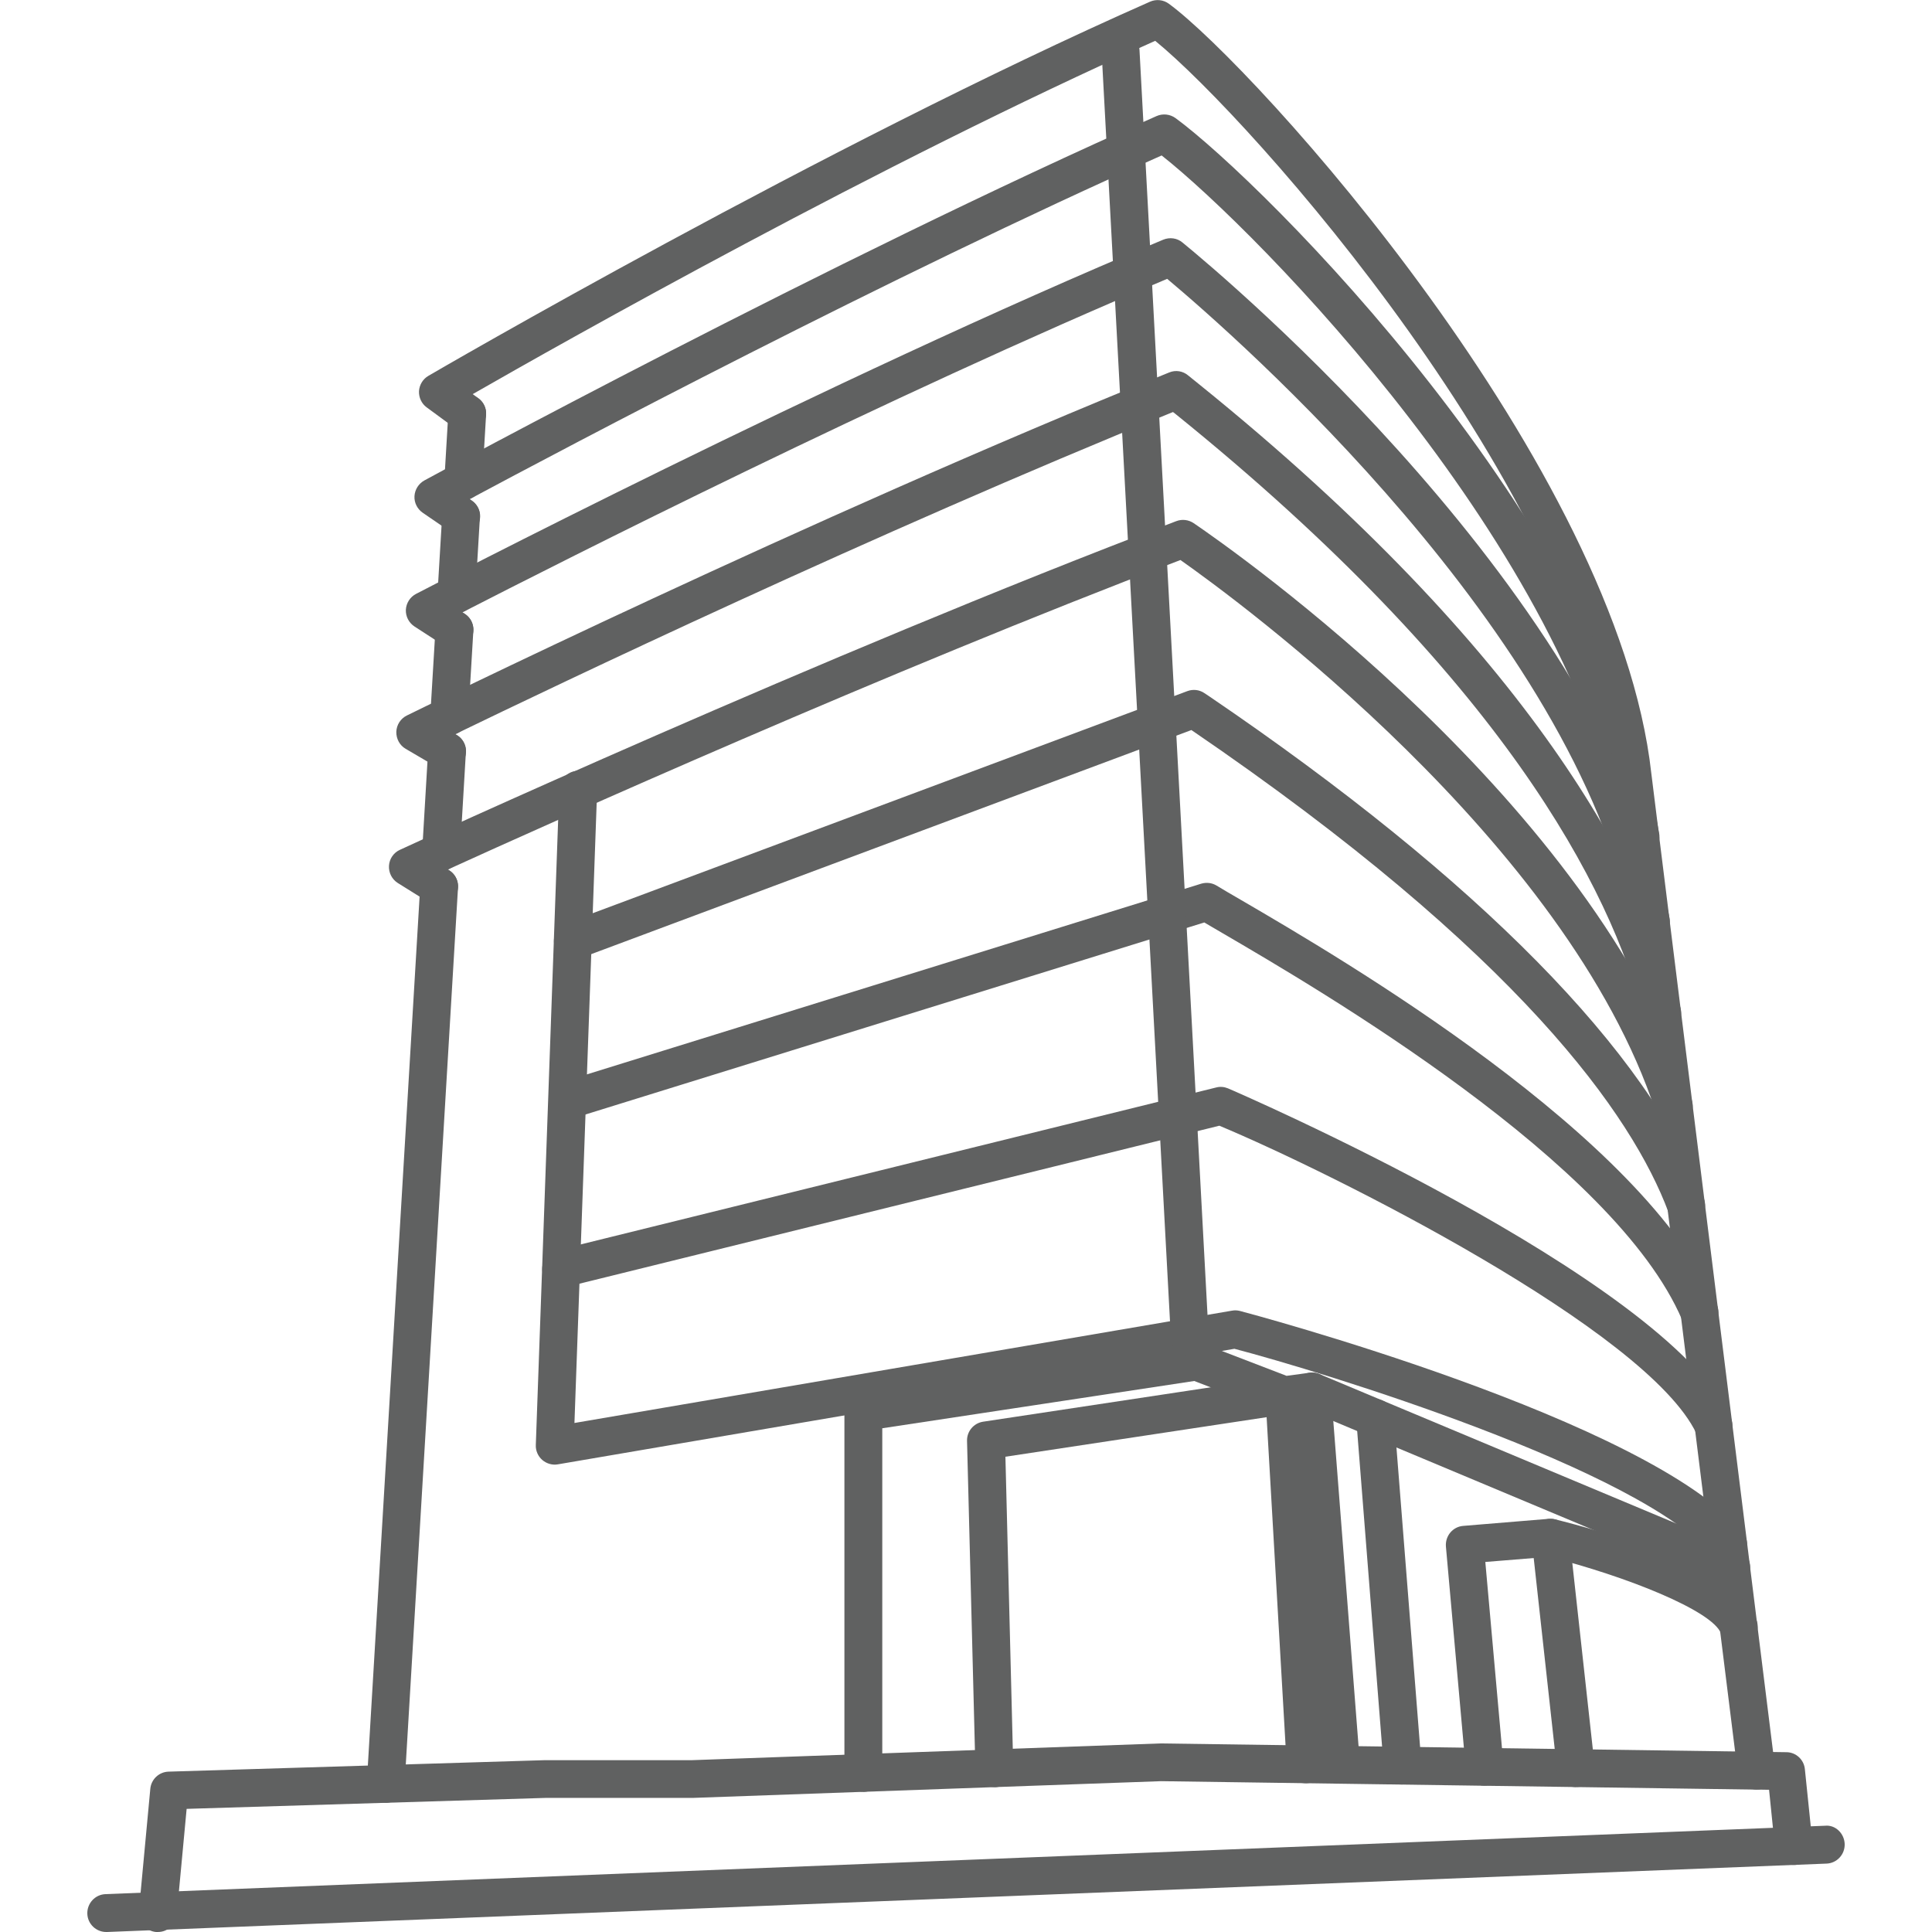
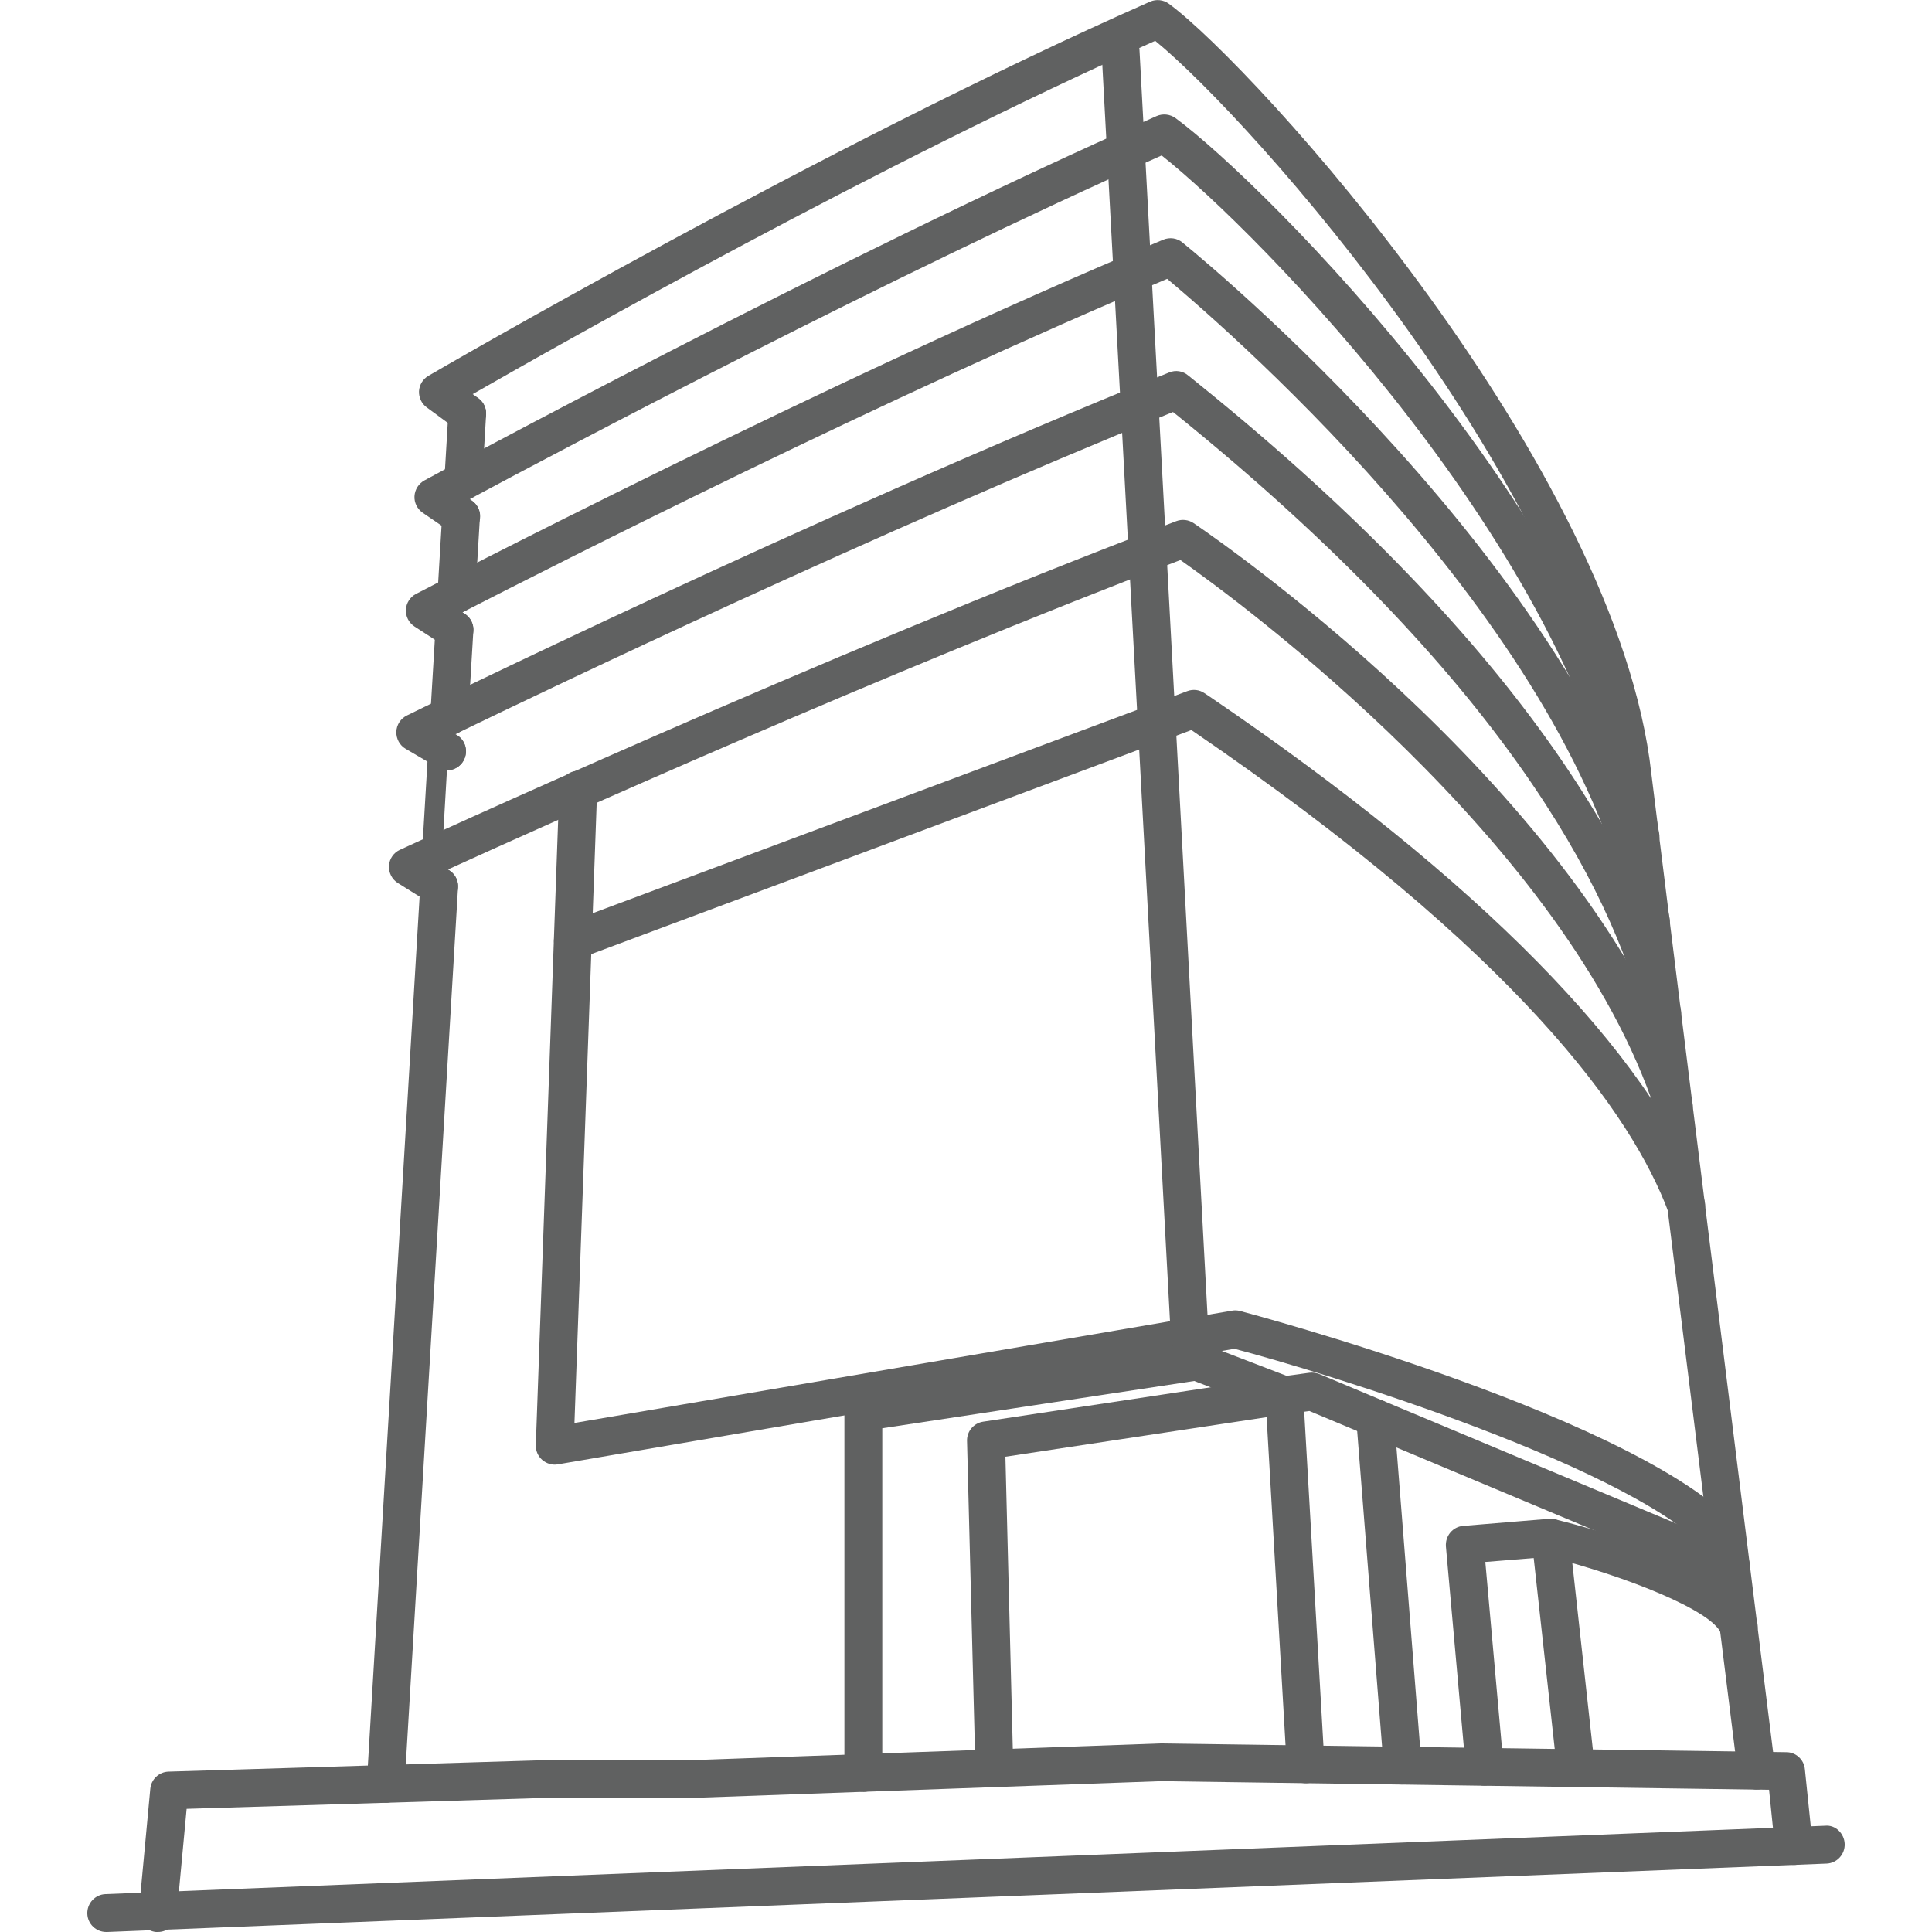
<svg xmlns="http://www.w3.org/2000/svg" width="150" height="150" viewBox="0 0 150 150">
  <g id="uuid-160d02b7-467f-401e-973f-79db26028288" data-name="flecha blanca" />
  <g id="uuid-12d9f18d-af6b-485a-949b-8fbb6276758a" data-name="flecha celeste" />
  <g id="uuid-58c3b13d-3bb6-4799-b682-b0836be3c9e6" data-name="negocios" />
  <g id="uuid-e2e5144a-3a57-4d85-9048-b0c2268cc13a" data-name="empleadores" />
  <g id="uuid-b921c401-ace9-49ae-b617-bd6c5f66148b" data-name="universidades" />
  <g id="uuid-8fd8ebde-7d75-4fcc-bffa-807c0f46535a" data-name="internacional" />
  <g id="uuid-b935915d-736d-411a-a771-884cdfbeac03" data-name="inversion" />
  <g id="uuid-8286bbfd-b080-4d33-81f5-c0679fec7d1f" data-name="sede 1" />
  <g id="uuid-d452a062-8e81-467f-997a-94bfd1b84f1a" data-name="sede 2">
    <g>
      <path d="M136.38,138.94c-.73,0-1.37-.54-1.46-1.29l-9.62-77.25c-2.45-22.25-28.15-51.15-35.61-57.23-21.31,9.49-45.98,23.41-52.99,27.43l.44,.32c.66,.48,.79,1.4,.31,2.06-.48,.65-1.4,.79-2.06,.31l-2.26-1.66c-.4-.29-.62-.77-.6-1.26,.03-.49,.3-.94,.73-1.19,.3-.18,30.7-17.87,56.03-29.05,.48-.21,1.04-.15,1.46,.16,6.65,4.88,34.83,35.95,37.46,59.77l9.61,77.23c.1,.81-.47,1.54-1.28,1.64-.06,0-.12,.01-.18,.01" style="fill: #606161;" />
      <path d="M127.36,66.45c-.7,0-1.33-.51-1.45-1.22-3.81-22.38-28.21-47.23-35.72-53.16-21.23,9.43-46.36,22.74-53.72,26.68l.17,.12c.67,.46,.84,1.37,.38,2.04-.46,.67-1.37,.84-2.04,.38l-2.16-1.48c-.42-.29-.67-.78-.64-1.29,.03-.51,.32-.97,.77-1.22,.31-.17,31.54-17.11,56.85-28.29,.48-.21,1.04-.15,1.47,.16,6.8,4.99,33.47,31.57,37.55,55.55,.14,.8-.4,1.56-1.2,1.7-.08,.01-.17,.02-.25,.02" style="fill: #606161;" />
      <path d="M128.17,73c-.69,0-1.3-.48-1.44-1.18-4.51-22.71-30.7-45.63-36.11-50.17-21.74,9.13-47.13,22-54.71,25.89l.18,.12c.68,.44,.87,1.35,.43,2.04-.44,.68-1.35,.87-2.04,.43l-2.3-1.49c-.44-.29-.69-.78-.67-1.3,.03-.52,.33-.99,.79-1.23,.32-.16,31.97-16.63,58.01-27.5,.51-.21,1.08-.13,1.5,.22,3.35,2.74,32.87,27.51,37.81,52.43,.16,.8-.36,1.57-1.16,1.73-.1,.02-.19,.03-.29,.03" style="fill: #606161;" />
      <path d="M129.06,80.13c-.65,0-1.25-.44-1.42-1.1-2.59-10.09-11.02-26.42-36.4-46.91l-.17-.13c-23.31,9.46-47.98,21.26-55.72,25.01l.11,.06c.7,.41,.93,1.31,.52,2.01-.41,.7-1.31,.94-2.01,.52l-2.47-1.45c-.47-.27-.74-.78-.73-1.32,.02-.54,.33-1.03,.82-1.27,.31-.15,30.9-15.2,59.18-26.63,.5-.21,1.07-.12,1.48,.23l.83,.67c26.01,21,34.69,37.94,37.4,48.46,.2,.79-.27,1.59-1.06,1.79-.12,.03-.24,.05-.37,.05" style="fill: #606161;" />
      <path d="M129.95,87.33c-.62,0-1.19-.39-1.4-1.01-6.88-20.98-32.44-39.7-36.9-42.84-22.89,8.71-48.87,20.38-56.88,24.03l.1,.06c.69,.43,.9,1.34,.47,2.03-.43,.69-1.33,.9-2.03,.47l-2.42-1.51c-.46-.29-.72-.8-.69-1.34,.03-.54,.36-1.02,.85-1.24,.32-.15,32.71-15.07,60.28-25.52,.45-.17,.95-.11,1.35,.16,3.16,2.15,31.1,21.72,38.67,44.79,.25,.77-.17,1.6-.94,1.85-.15,.05-.31,.07-.46,.07" style="fill: #606161;" />
      <path d="M130.91,95.04c-.59,0-1.15-.36-1.38-.95-2.8-7.47-11.51-20.01-37.03-37.41l-47.51,17.74c-.76,.28-1.61-.1-1.89-.86-.28-.76,.1-1.61,.86-1.89l48.22-18.01c.45-.17,.95-.11,1.34,.16l.39,.26c20.86,14.18,34.13,27.66,38.38,38.98,.29,.76-.1,1.61-.86,1.89-.17,.06-.34,.09-.52,.09" style="fill: #606161;" />
-       <path d="M131.95,103.37c-.57,0-1.12-.33-1.35-.89-5.22-12.24-28.16-25.64-35.7-30.04-.54-.32-1.01-.59-1.4-.82l-48.98,15.2c-.79,.24-1.6-.19-1.84-.97-.24-.78,.19-1.6,.97-1.84l49.61-15.4c.41-.12,.84-.07,1.2,.15,.44,.27,1.09,.65,1.92,1.13,7.75,4.52,31.32,18.28,36.92,31.42,.32,.75-.03,1.61-.78,1.93-.19,.08-.39,.12-.58,.12" style="fill: #606161;" />
-       <path d="M133.04,112.14c-.55,0-1.08-.31-1.33-.84-3.82-8.02-28.33-20.26-37.04-23.9l-50.75,12.53c-.79,.19-1.59-.29-1.78-1.07-.19-.79,.29-1.59,1.07-1.78l51.22-12.65c.3-.08,.62-.05,.91,.07,.33,.14,33.8,14.57,39.02,25.54,.35,.73,.04,1.61-.7,1.96-.2,.1-.42,.14-.63,.14" style="fill: #606161;" />
      <path d="M134.19,121.4c-.43,0-.85-.18-1.14-.54-5.57-6.8-30.63-14.42-37.21-16.14l-52.52,8.97c-.43,.08-.88-.05-1.22-.34-.33-.29-.52-.72-.5-1.16l1.82-50.91c.03-.81,.75-1.49,1.52-1.42,.81,.03,1.45,.71,1.42,1.52l-1.76,49.1,51.05-8.72c.2-.04,.41-.03,.61,.02,.32,.08,31.88,8.44,39.05,17.2,.52,.63,.42,1.55-.2,2.07-.27,.22-.6,.33-.93,.33" style="fill: #606161;" />
      <path d="M12.25,150s-.09,0-.14,0c-.81-.08-1.4-.79-1.33-1.6l.89-9.52c.07-.74,.68-1.31,1.42-1.33l29.19-.89h11.42l36.4-1.3,48.59,.68c.75,0,1.37,.58,1.44,1.32l.6,5.82c.08,.81-.5,1.53-1.31,1.61-.82,.06-1.53-.51-1.61-1.31l-.46-4.52-47.2-.67-36.38,1.3h-11.43l-27.85,.85-.77,8.23c-.07,.76-.71,1.33-1.46,1.33" style="fill: #606161;" />
      <path d="M8.25,150c-.79,0-1.44-.62-1.47-1.41-.03-.81,.6-1.5,1.41-1.53l133.5-5.31c.81-.09,1.5,.6,1.53,1.41,.03,.81-.6,1.5-1.41,1.53l-133.5,5.31s-.04,0-.06,0" style="fill: #606161;" />
      <path d="M35.97,38.82s-.06,0-.09,0c-.81-.05-1.43-.74-1.38-1.55l.31-5.24c.05-.81,.73-1.43,1.55-1.38,.81,.05,1.43,.74,1.38,1.55l-.31,5.24c-.05,.78-.69,1.38-1.47,1.38" style="fill: #606161;" />
      <path d="M35.44,47.6s-.06,0-.09,0c-.81-.05-1.43-.74-1.38-1.55l.36-6.05c.05-.81,.72-1.42,1.55-1.38,.81,.05,1.43,.74,1.38,1.55l-.36,6.04c-.05,.78-.69,1.38-1.47,1.38" style="fill: #606161;" />
      <path d="M34.88,57.06s-.06,0-.09,0c-.81-.05-1.43-.74-1.38-1.55l.4-6.7c.05-.81,.73-1.43,1.56-1.38,.81,.05,1.43,.74,1.38,1.56l-.4,6.7c-.05,.78-.69,1.38-1.47,1.38" style="fill: #606161;" />
-       <path d="M34.25,67.59s-.06,0-.09,0c-.81-.05-1.43-.74-1.38-1.55l.46-7.79c.05-.81,.76-1.43,1.55-1.38,.81,.05,1.43,.74,1.38,1.56l-.46,7.79c-.05,.78-.69,1.38-1.47,1.38" style="fill: #606161;" />
+       <path d="M34.25,67.59s-.06,0-.09,0c-.81-.05-1.43-.74-1.38-1.55l.46-7.79c.05-.81,.76-1.43,1.55-1.38,.81,.05,1.43,.74,1.38,1.56c-.05,.78-.69,1.38-1.47,1.38" style="fill: #606161;" />
      <path d="M29.95,139.96s-.06,0-.09,0c-.81-.05-1.43-.74-1.38-1.55l4.15-69.68c.05-.81,.73-1.43,1.55-1.38,.81,.05,1.43,.74,1.38,1.56l-4.15,69.68c-.05,.78-.69,1.38-1.47,1.38" style="fill: #606161;" />
      <path d="M67.03,139.11c-.81,0-1.47-.66-1.47-1.47v-28.02c0-.73,.53-1.35,1.25-1.45l25.85-3.92c.26-.04,.51,0,.75,.08l6.48,2.49,1.77-.24c.26-.03,.52,0,.77,.1l32.55,13.63c.75,.31,1.1,1.18,.79,1.93-.32,.75-1.17,1.1-1.93,.79l-32.18-13.48-1.75,.24c-.24,.03-.49,0-.72-.08l-6.47-2.49-24.22,3.67v26.76c0,.81-.66,1.47-1.47,1.47" style="fill: #606161;" />
-       <path d="M104.11,138.48c-.76,0-1.4-.59-1.46-1.36l-2.25-28.97c-.06-.81,.54-1.52,1.35-1.58,.83-.06,1.52,.54,1.58,1.35l2.25,28.97c.06,.81-.54,1.52-1.35,1.58-.04,0-.08,0-.12,0" style="fill: #606161;" />
      <path d="M108.89,138.55c-.76,0-1.4-.58-1.46-1.36l-2.13-26.99c-.06-.81,.54-1.52,1.35-1.58,.8-.06,1.52,.54,1.58,1.35l2.13,26.99c.06,.81-.54,1.52-1.35,1.58-.04,0-.08,0-.12,0" style="fill: #606161;" />
      <path d="M77.2,138.75c-.8,0-1.45-.63-1.47-1.43l-.65-25.45c-.02-.74,.52-1.38,1.25-1.49l23.16-3.5c.41-.06,.83,.05,1.15,.31,.32,.26,.52,.64,.54,1.06l1.65,28.65c.05,.81-.57,1.51-1.38,1.55-.81,.03-1.5-.57-1.55-1.38l-1.56-27.04-20.28,3.07,.61,24.15c.02,.81-.62,1.49-1.43,1.51h-.04Z" style="fill: #606161;" />
      <path d="M115.26,138.64c-.75,0-1.39-.57-1.46-1.34l-1.54-17.23c-.03-.39,.09-.78,.34-1.08,.25-.3,.61-.49,1-.52l6.66-.55c.16,0,.32,0,.47,.04,3.28,.81,14.09,3.77,15.64,7.81,.29,.76-.09,1.61-.85,1.9-.76,.29-1.61-.09-1.9-.85-.68-1.78-7.41-4.45-13.36-5.95l-4.94,.4,1.41,15.76c.07,.81-.52,1.52-1.33,1.6-.04,0-.09,0-.13,0" style="fill: #606161;" />
      <path d="M122.35,138.75c-.74,0-1.38-.56-1.46-1.31l-1.97-17.89c-.09-.81,.49-1.53,1.3-1.62,.82-.08,1.53,.49,1.62,1.3l1.97,17.89c.09,.81-.49,1.53-1.3,1.62-.06,0-.11,0-.16,0" style="fill: #606161;" />
      <path d="M92.38,105.3c-.78,0-1.42-.61-1.47-1.39L85.53,4.04c-.04-.81,.58-1.5,1.39-1.55,.81-.04,1.5,.58,1.55,1.39l5.37,99.87c.04,.81-.58,1.5-1.39,1.55-.03,0-.05,0-.08,0" style="fill: #606161;" />
    </g>
  </g>
  <g id="uuid-30703564-f1dc-4726-a66a-a49f27e9ae66" data-name="sede 3" />
  <g id="uuid-dcd2edb9-ac3a-45ec-a291-53894e127033" data-name="sede4" />
  <g id="uuid-12fd5bd8-c702-4f53-a344-25a248d643f2" data-name="sede 5" />
  <g id="uuid-0d2fc178-44a4-478e-ac22-b01db72554ca" data-name="sede 6" />
  <g id="uuid-51f656e4-706d-4629-b94e-1cdecdd913f6" data-name="sede 7" />
  <g id="uuid-ec99b6ba-07de-47af-9824-69dc465d9244" data-name="sede 8" />
</svg>